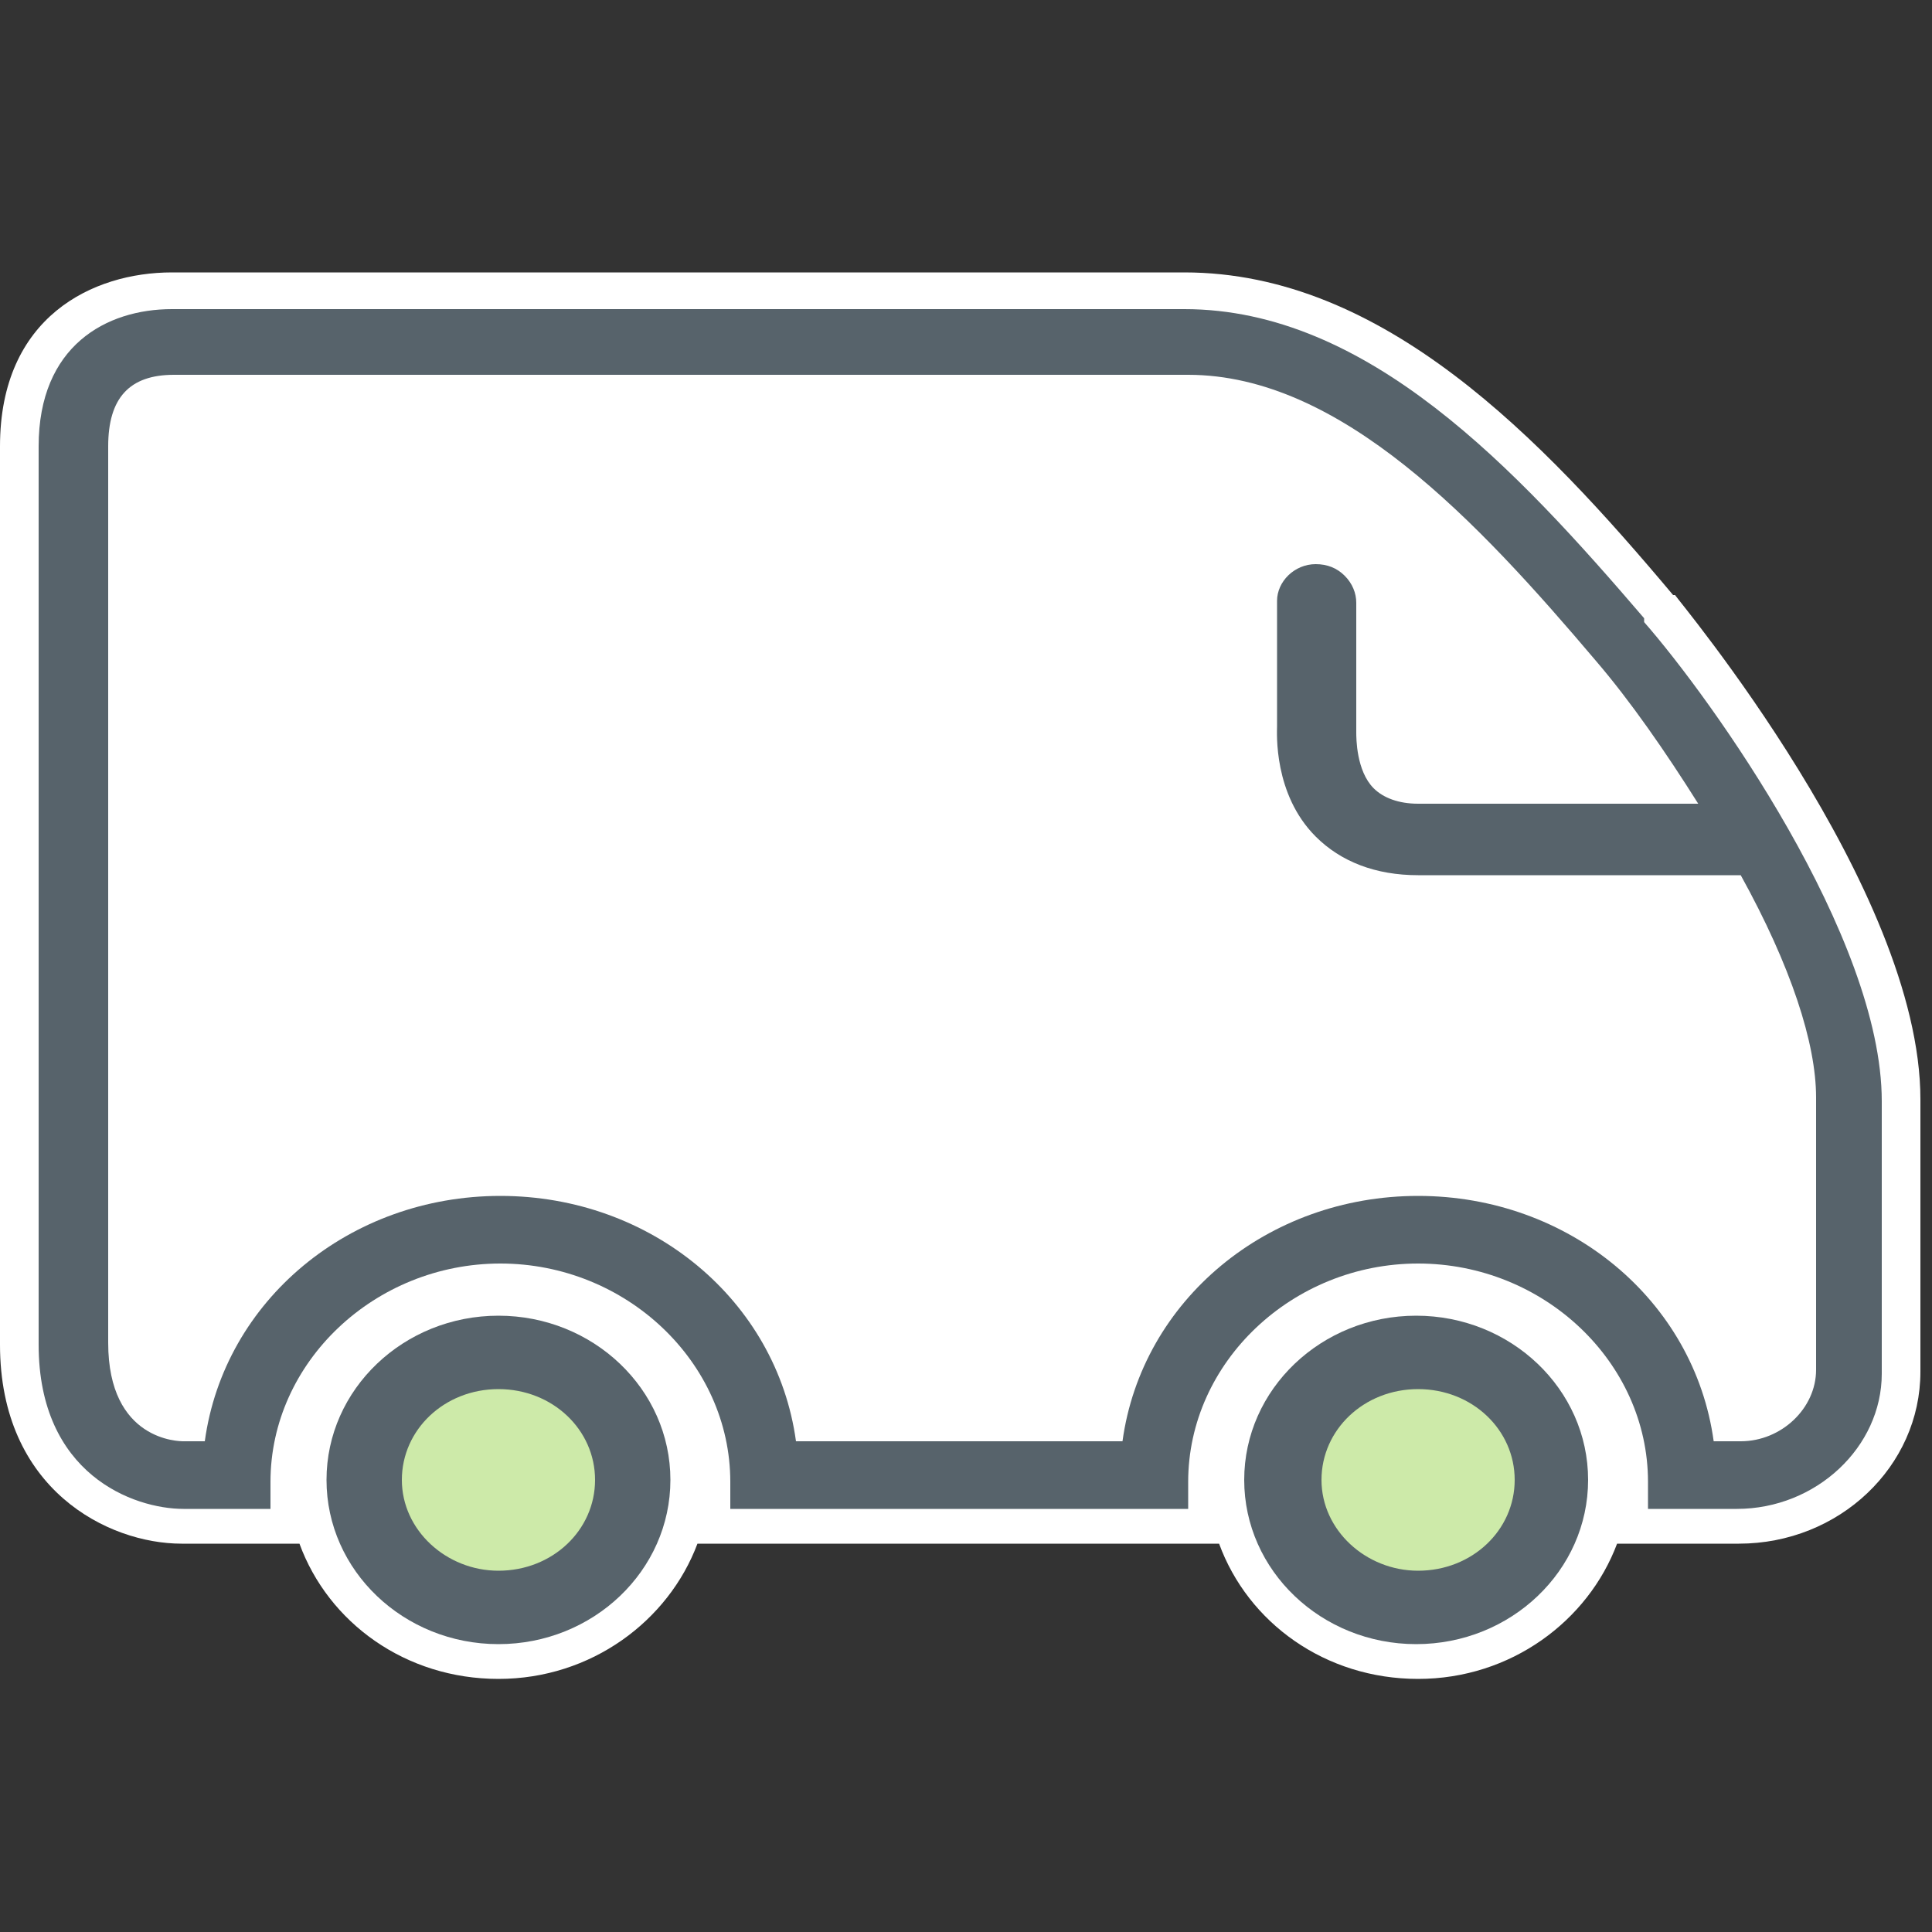
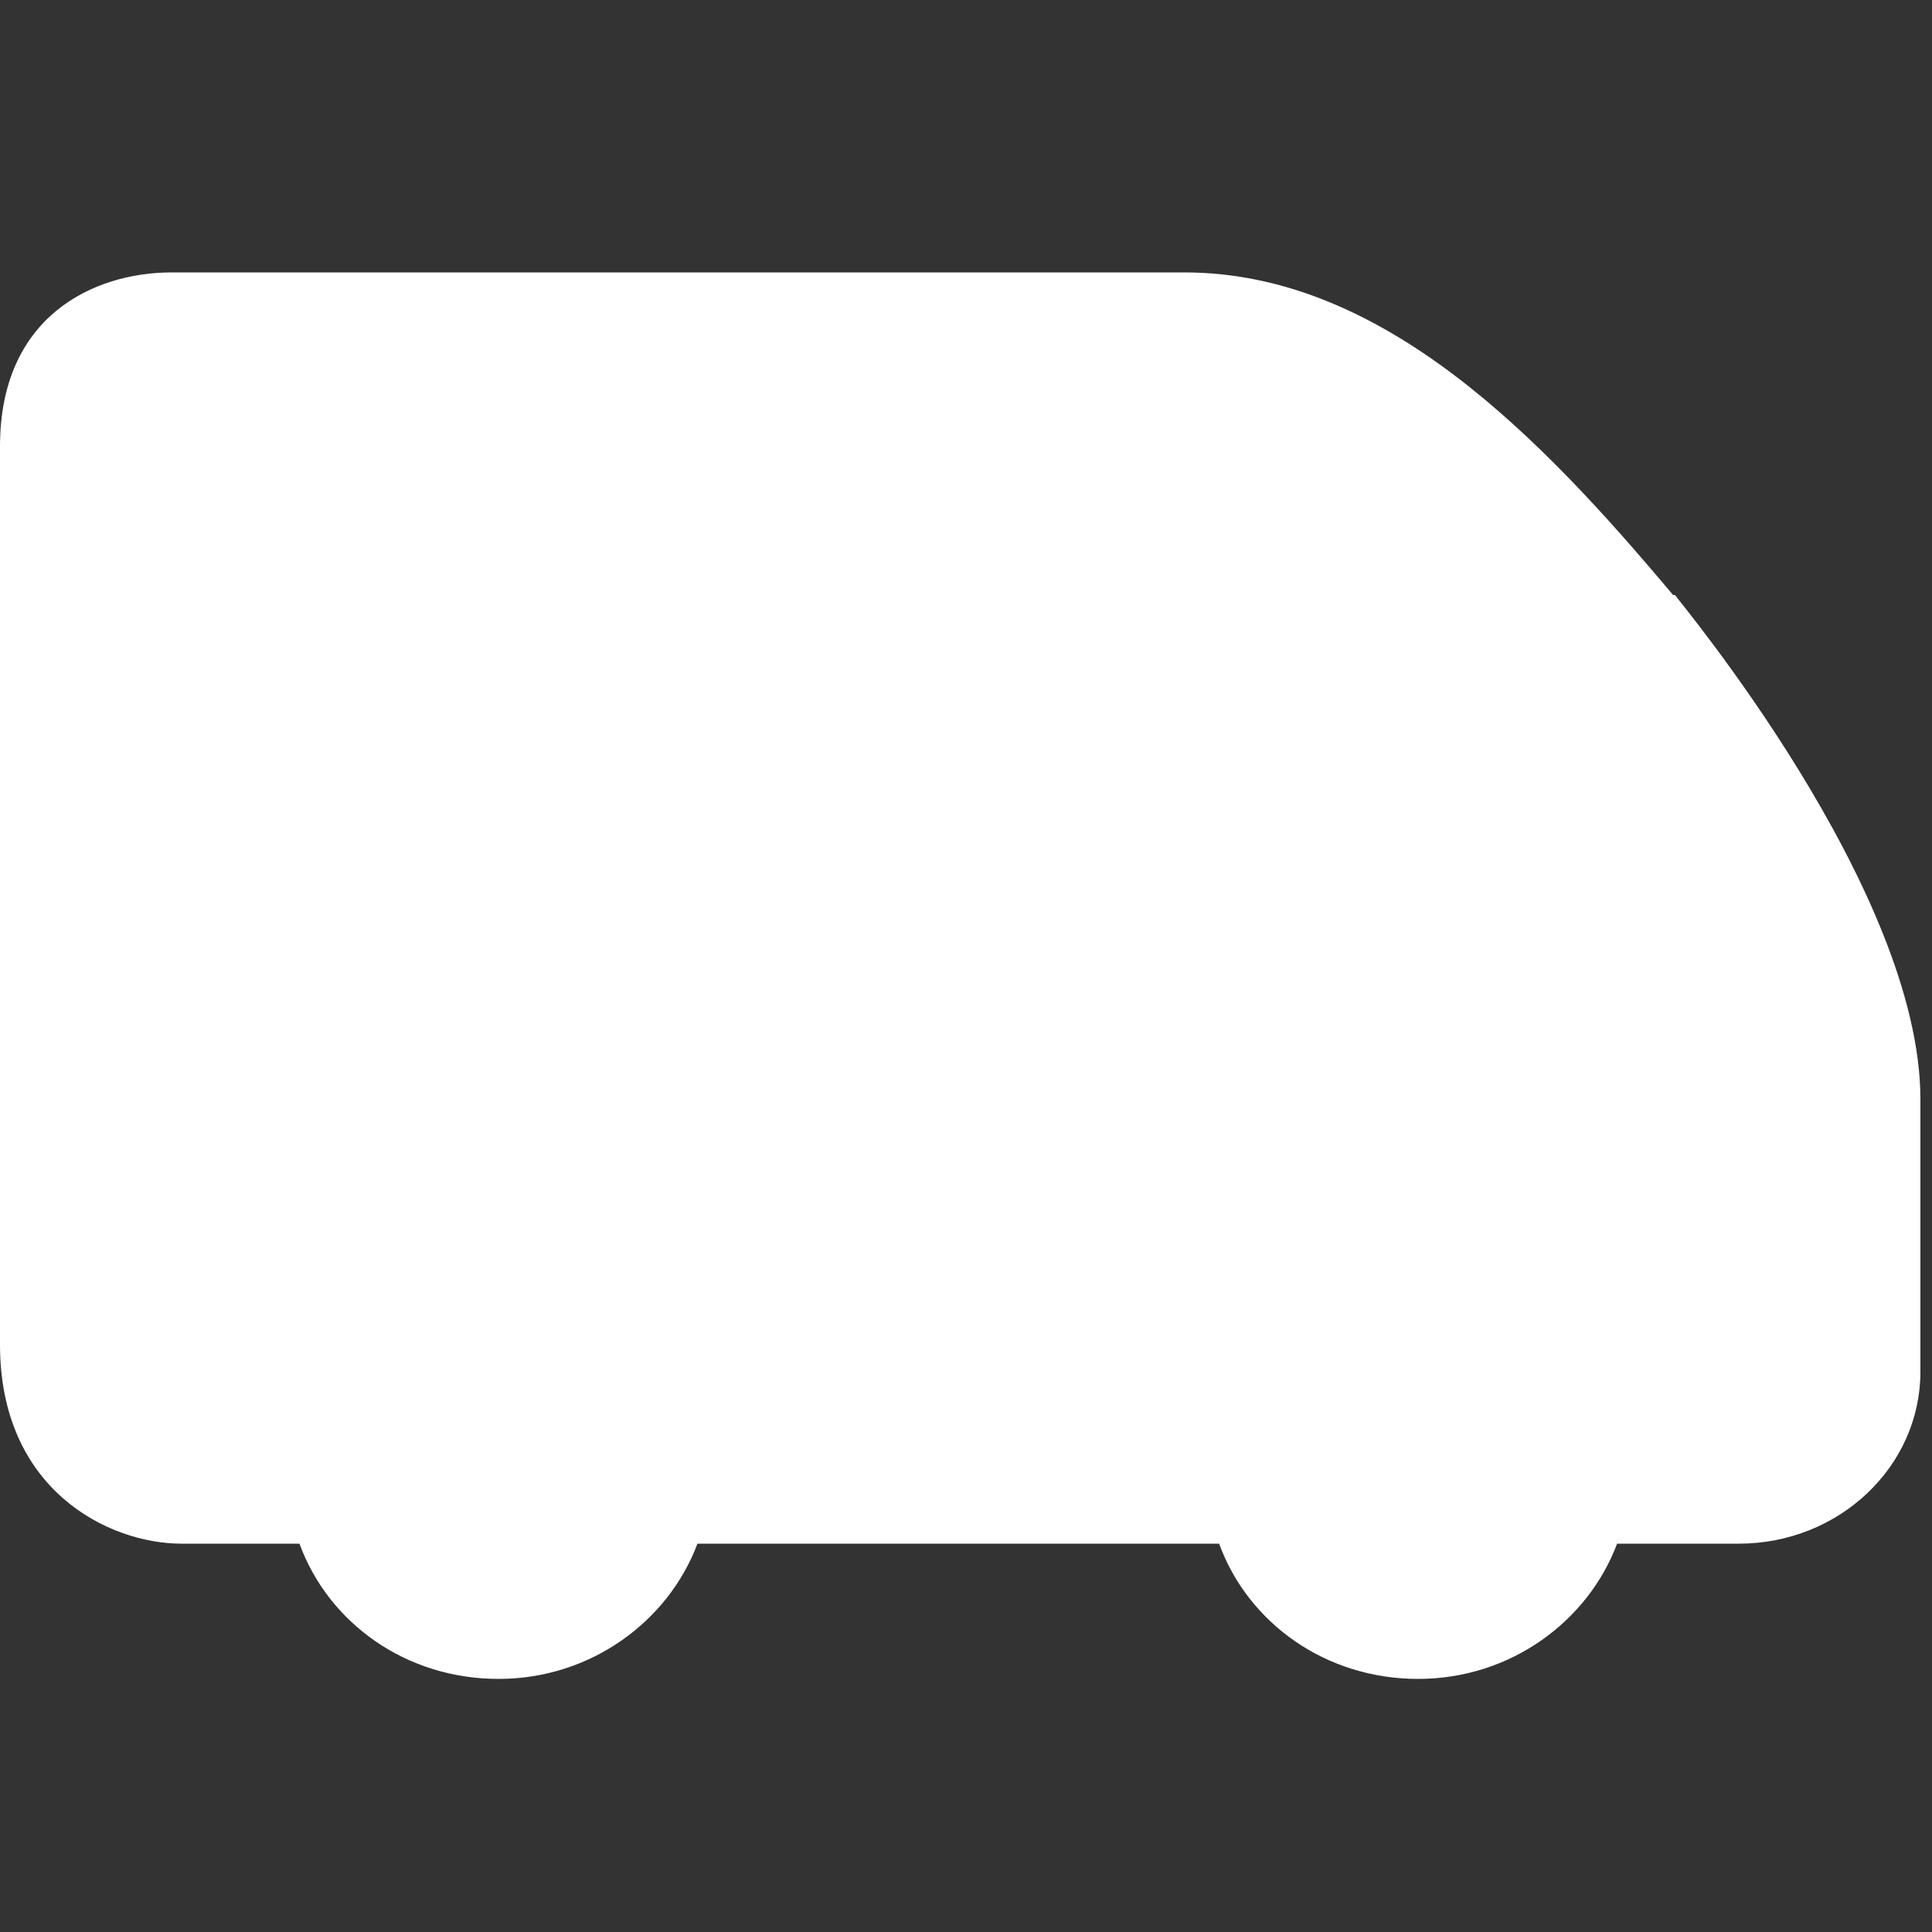
<svg xmlns="http://www.w3.org/2000/svg" id="Layer_1" version="1.1" viewBox="0 0 100 100">
  <rect x="0" y="0" width="100" height="100" fill="#333333" stroke="none" />
  <defs>
    <style>.st0,.st1{fill:#57636b;fill-rule:evenodd}.st1{fill:#fff}</style>
  </defs>
  <path d="M86.6 30.8c-6.8-8.1-15-16.7-25.3-16.7H8.9c-4.1 0-8.9 2.3-8.9 9v46.5c0 7.5 5.6 10.3 9.4 10.3h6.1c1.5 4.1 5.5 7 10.3 7s8.8-3 10.3-7h27c1.5 4.1 5.5 7 10.3 7s8.8-3 10.3-7H90c5.2 0 9.4-4 9.4-8.9V56.9C99.4 46 86.8 31 86.7 30.8" class="st1" />
-   <path d="M25.8 68.1c-4.9 0-8.9 3.8-8.9 8.5s4 8.5 8.9 8.5 8.9-3.8 8.9-8.5-4-8.5-8.9-8.5m47.5 0c-4.9 0-8.9 3.8-8.9 8.5s4 8.5 8.9 8.5 8.9-3.8 8.9-8.5-4-8.5-8.9-8.5" class="st0" />
-   <path d="M85.1 32c-6.6-7.7-14.3-16-23.8-16H8.9C5.5 16 2 17.9 2 23.1v46.5c0 6.7 4.9 8.5 7.5 8.5H14v-1.4c0-6.2 5.4-11.3 11.9-11.3s11.9 5.1 11.9 11.3v1.4h23.7v-1.4c0-6.2 5.4-11.3 11.9-11.3s11.9 5.1 11.9 11.3v1.4h4.6c4.1 0 7.5-3.2 7.5-7V57c0-8.5-8.8-20.8-12.3-24.8" class="st0" />
-   <path d="M25.8 81.3c-2.7 0-5-2.1-5-4.7s2.2-4.7 5-4.7 5 2.1 5 4.7-2.2 4.7-5 4.7m47.6 0c-2.7 0-5-2.1-5-4.7s2.2-4.7 5-4.7 5 2.1 5 4.7-2.2 4.7-5 4.7" style="fill:#cdeaa9;fill-rule:evenodd" />
-   <path d="M88.7 74.6c-1-7.3-7.5-12.7-15.3-12.7s-14.3 5.4-15.3 12.7H41.2c-1-7.3-7.5-12.7-15.3-12.7s-14.3 5.4-15.3 12.7H9.5c-.2 0-3.9 0-3.9-5.1V23.1c0-2.5 1.1-3.7 3.4-3.7h52.5c7.9 0 15 7.6 21.1 14.8 1.8 2.1 3.6 4.7 5.3 7.4H73.4c-1 0-1.8-.3-2.3-.8-.9-.9-.9-2.6-.9-2.9v-6.7c0-.5-.2-1-.6-1.4-.4-.4-.9-.6-1.5-.6-1.1 0-2 .9-2 1.9v6.5c0 .3-.2 3.5 2 5.7 1.3 1.3 3.1 2 5.3 2h16.7C92.7 50 94 54 94 56.8v14.1c0 2-1.8 3.7-3.9 3.7h-1.2Z" class="st1" />
</svg>